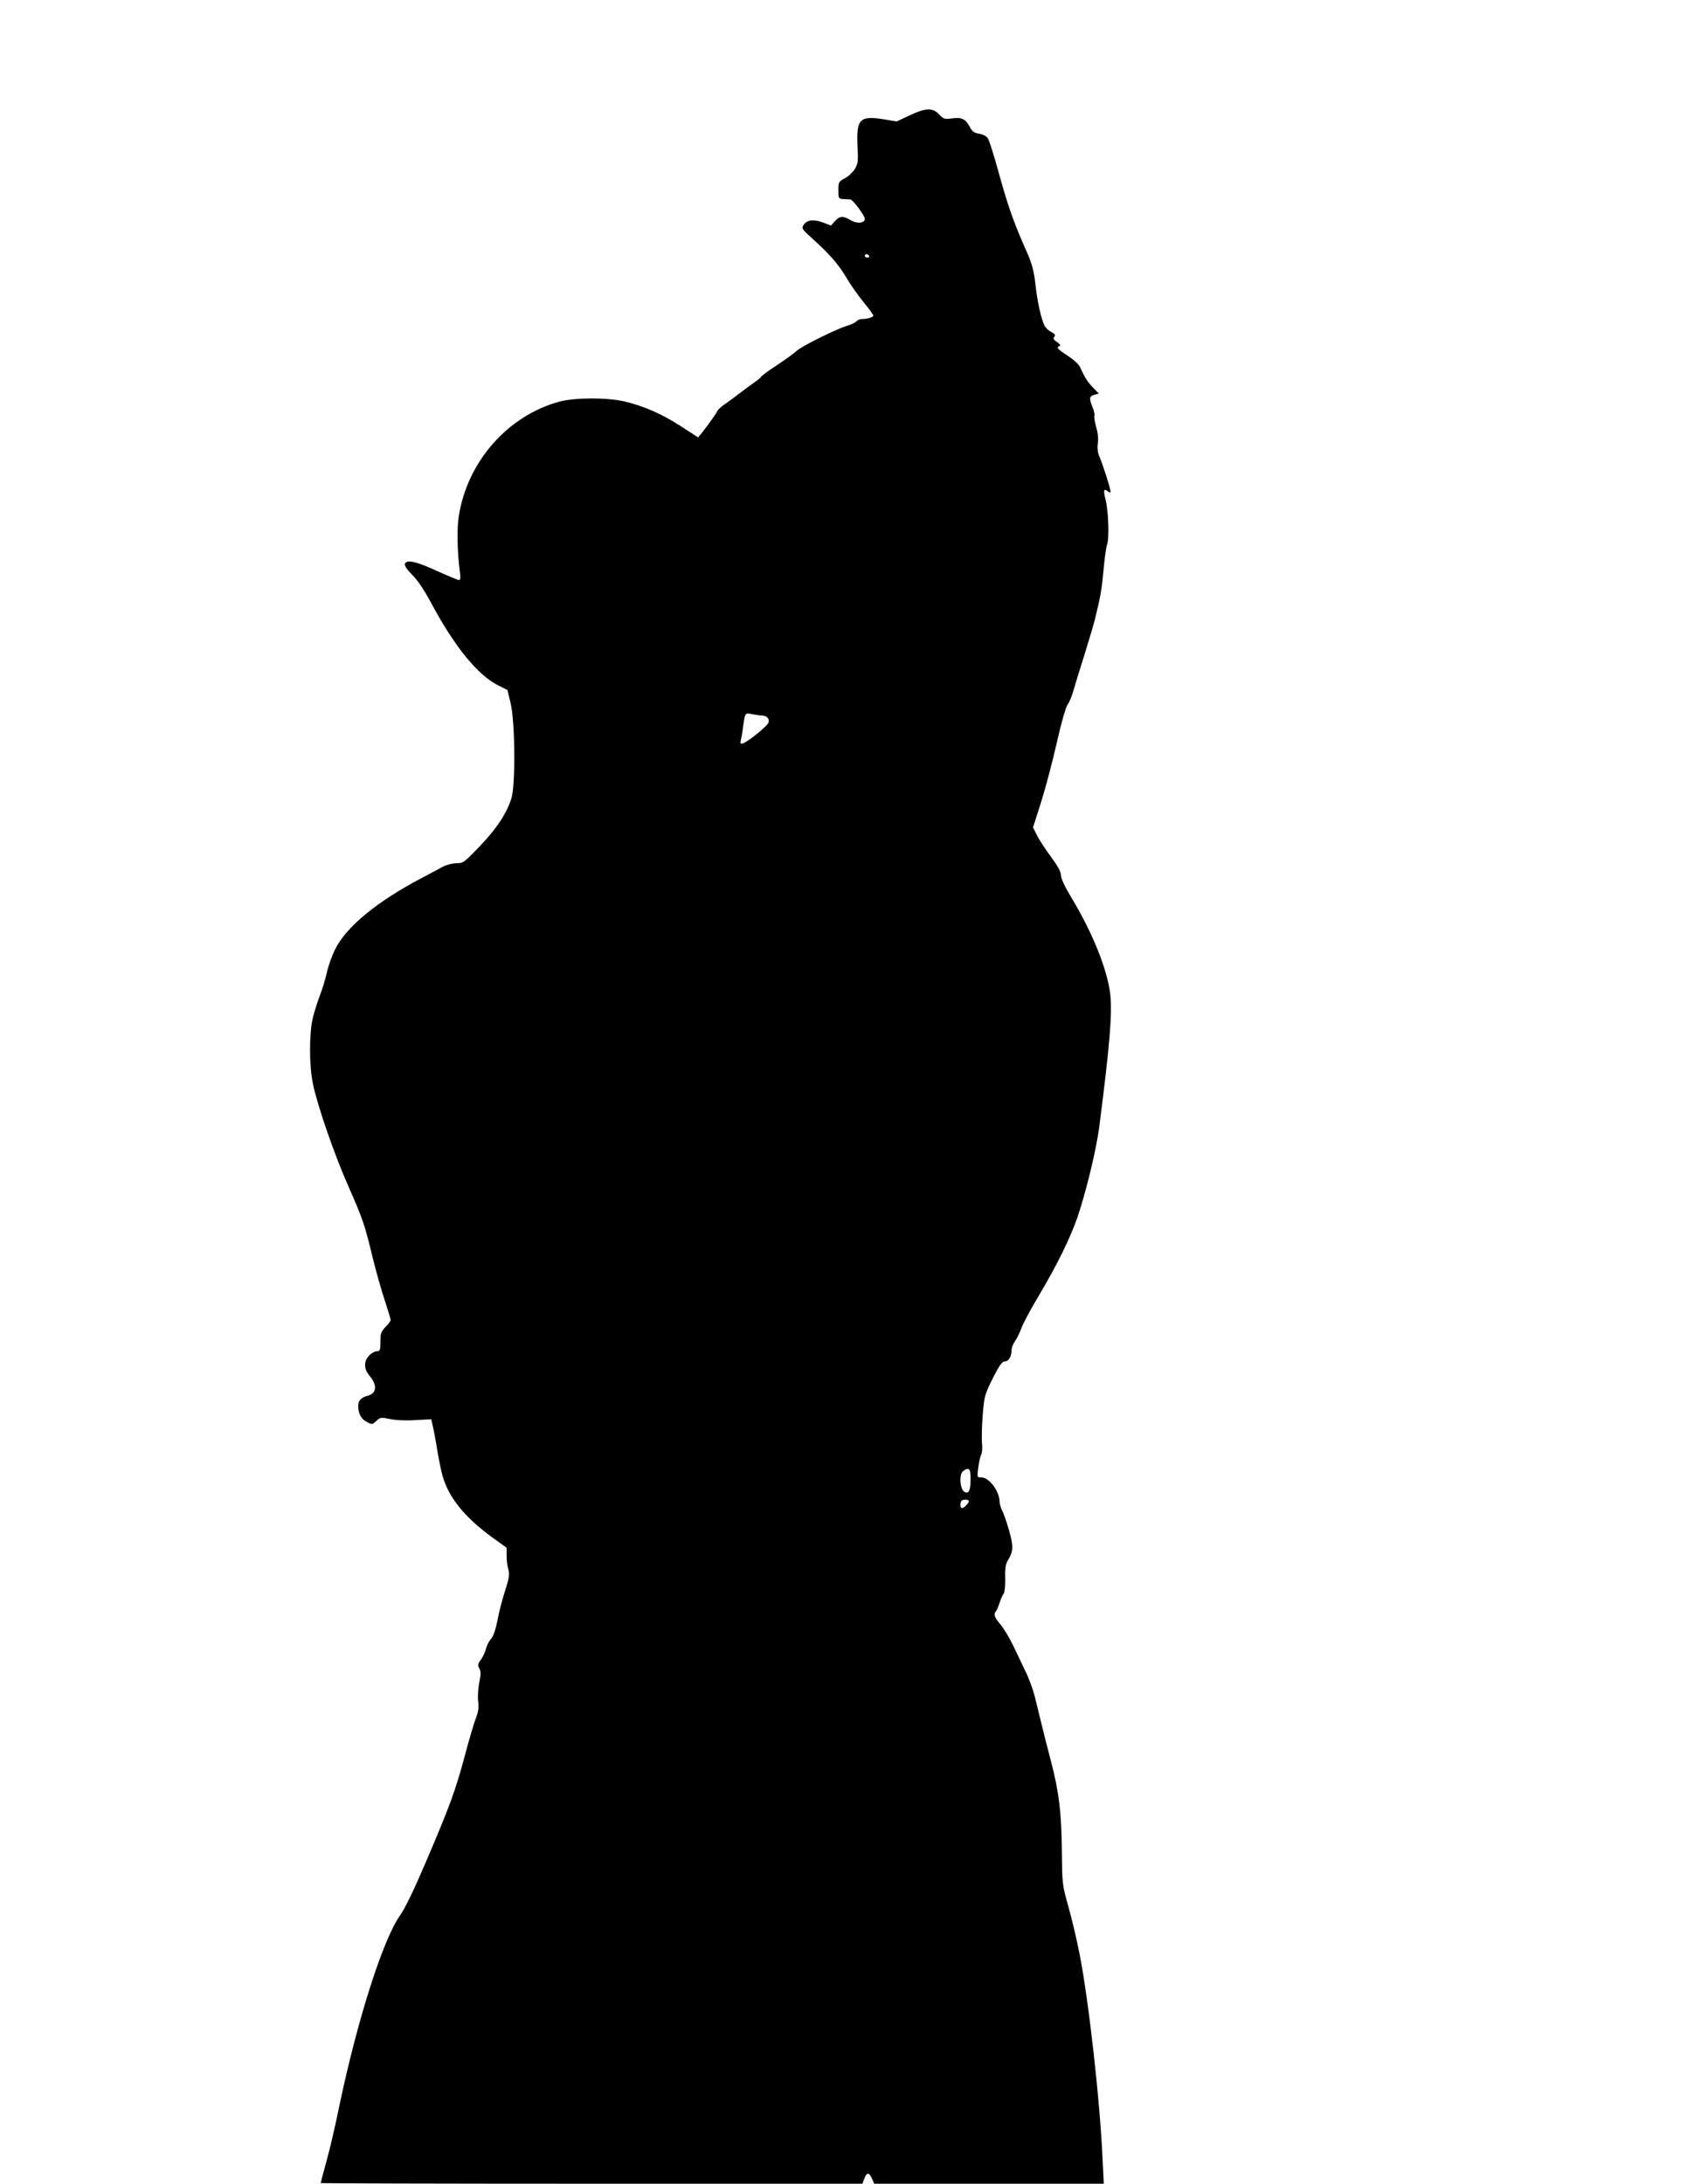
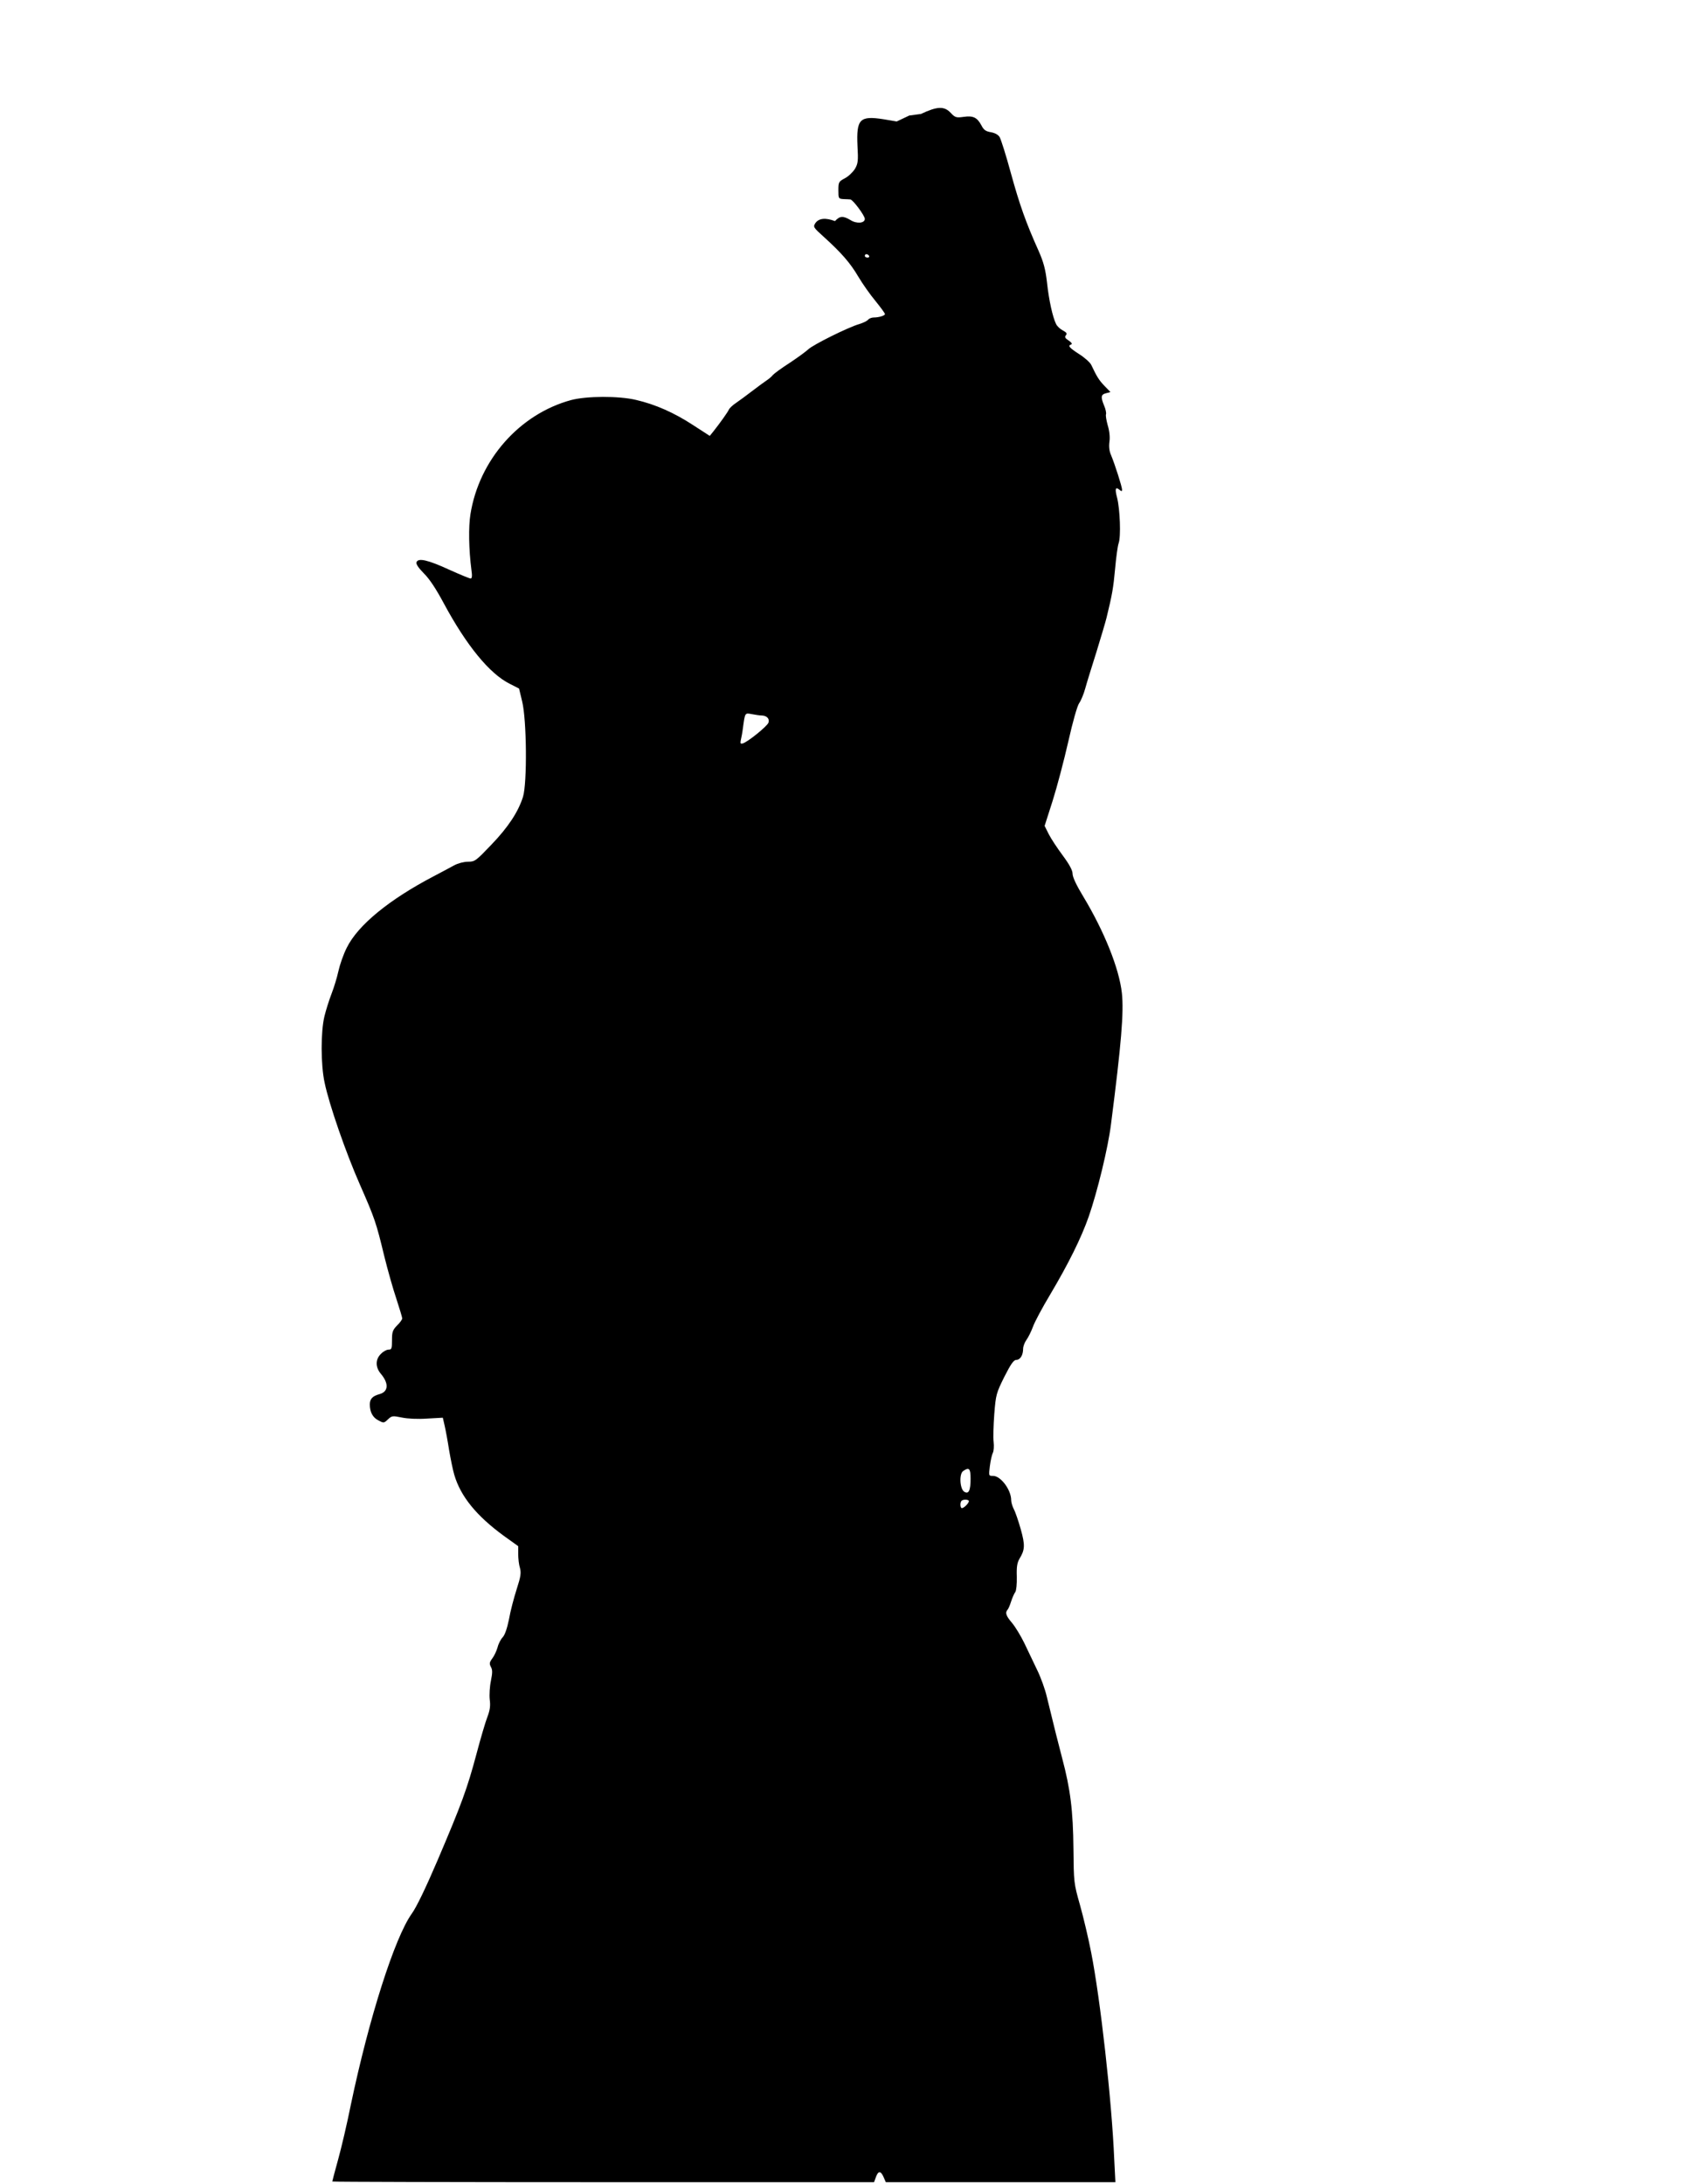
<svg xmlns="http://www.w3.org/2000/svg" version="1.0" width="989pt" height="1280pt" viewBox="0 0 989 1280" preserveAspectRatio="xMidYMid meet">
  <g transform="translate(0,1280) scale(0.1,-0.1)" fill="#000000" stroke="none">
-     <path d="M5331 12123 l-74 -35 -77 13 c-140 22 -160 1 -153 -156 5 -89 3 -104 -15 -135 -12 -19 -38 -44 -59 -55 -36 -19 -38 -23 -38 -70 0 -49 1 -50 30 -52 17 0 35 -2 40 -2 15 -1 85 -95 85 -114 0 -26 -48 -30 -84 -7 -44 26 -62 25 -91 -6 l-24 -26 -44 17 c-55 21 -95 17 -115 -12 -14 -22 -12 -25 49 -80 105 -95 156 -154 203 -234 25 -42 70 -106 101 -143 30 -37 55 -71 55 -76 0 -9 -35 -20 -66 -20 -12 0 -27 -6 -33 -13 -6 -8 -30 -19 -53 -26 -65 -19 -270 -121 -298 -148 -14 -13 -63 -49 -110 -80 -47 -30 -90 -62 -97 -70 -7 -9 -23 -23 -37 -32 -13 -9 -51 -36 -83 -61 -32 -25 -75 -56 -95 -70 -21 -14 -40 -32 -43 -40 -6 -14 -52 -79 -91 -128 l-21 -26 -99 64 c-110 72 -221 121 -334 147 -101 24 -290 23 -380 -1 -302 -82 -539 -350 -590 -669 -12 -74 -10 -206 6 -329 5 -33 3 -48 -5 -48 -6 0 -62 23 -124 51 -126 58 -183 71 -193 45 -4 -11 9 -31 42 -65 33 -32 72 -91 118 -177 133 -247 268 -412 386 -471 l55 -28 18 -75 c27 -108 30 -479 5 -560 -28 -88 -86 -177 -187 -282 -89 -93 -95 -98 -135 -98 -24 0 -59 -9 -81 -21 -22 -12 -76 -41 -120 -64 -262 -137 -445 -287 -510 -419 -20 -39 -41 -101 -49 -137 -8 -37 -26 -96 -40 -132 -14 -36 -33 -96 -42 -133 -22 -91 -22 -283 1 -389 26 -127 126 -415 208 -600 86 -196 94 -219 142 -418 20 -81 52 -194 71 -250 18 -56 34 -107 34 -114 0 -6 -13 -25 -30 -41 -26 -27 -30 -38 -30 -86 0 -50 -2 -56 -20 -56 -12 0 -32 -11 -45 -25 -33 -32 -33 -78 0 -117 48 -57 44 -105 -9 -119 -40 -11 -56 -28 -56 -60 0 -45 17 -77 51 -94 30 -16 32 -16 55 6 23 22 28 22 82 11 34 -7 94 -10 148 -6 l92 5 11 -48 c6 -26 18 -91 26 -143 9 -52 22 -116 30 -143 37 -127 130 -241 290 -358 l85 -61 0 -47 c0 -25 4 -62 10 -80 8 -29 5 -51 -19 -125 -16 -50 -37 -129 -45 -176 -11 -54 -24 -92 -37 -106 -11 -11 -25 -38 -30 -59 -6 -21 -20 -51 -31 -65 -17 -23 -18 -31 -8 -50 10 -18 9 -35 0 -81 -7 -33 -10 -82 -7 -110 5 -37 1 -63 -13 -100 -11 -27 -40 -126 -65 -220 -54 -202 -86 -290 -229 -625 -68 -159 -123 -273 -150 -310 -100 -140 -250 -609 -357 -1119 -22 -110 -56 -255 -75 -323 -19 -68 -34 -126 -34 -128 0 -2 715 -4 1588 -4 l1588 0 11 30 c14 38 28 38 45 0 l13 -30 673 0 673 0 -7 137 c-14 337 -81 935 -135 1209 -16 83 -46 209 -66 280 -36 127 -36 132 -38 329 -2 222 -18 350 -66 530 -27 103 -43 167 -90 360 -10 44 -36 116 -58 160 -21 44 -54 114 -74 155 -20 41 -52 94 -71 117 -36 42 -43 61 -27 79 5 5 14 27 21 49 7 22 18 46 24 54 6 8 10 46 9 90 -2 58 2 82 16 106 32 52 33 80 7 173 -14 49 -32 102 -41 118 -8 16 -15 39 -15 52 0 60 -61 142 -106 142 -26 0 -26 0 -19 57 4 32 12 67 17 77 6 10 8 40 5 65 -3 25 -1 99 4 164 9 114 12 123 59 218 38 75 55 99 70 99 23 0 40 28 40 65 0 14 9 38 20 53 11 15 28 50 38 77 10 28 55 112 100 187 108 182 183 333 227 459 50 144 113 402 130 539 61 475 76 657 64 770 -16 145 -104 363 -227 567 -39 64 -62 113 -62 132 0 20 -18 54 -58 108 -32 43 -69 99 -82 125 l-24 48 47 147 c26 82 67 238 92 348 26 116 53 211 64 225 10 14 26 52 35 85 9 33 39 130 66 215 26 85 53 175 59 200 33 135 40 175 50 285 6 67 15 135 21 152 14 38 8 199 -9 266 -14 53 -10 67 14 47 12 -10 15 -10 15 1 0 17 -43 151 -64 201 -11 24 -14 51 -10 80 4 27 0 63 -10 96 -8 29 -13 58 -10 65 2 7 -2 30 -11 50 -21 51 -19 66 11 73 l26 7 -35 36 c-32 33 -46 56 -77 122 -6 14 -38 43 -71 64 -59 38 -69 50 -47 57 8 3 1 12 -15 23 -21 13 -25 21 -16 31 8 10 4 16 -18 28 -16 8 -34 25 -40 38 -20 41 -42 140 -53 243 -9 78 -20 119 -49 185 -76 169 -112 272 -163 457 -28 103 -58 198 -66 211 -9 14 -28 24 -51 28 -30 5 -42 13 -56 41 -25 46 -48 57 -104 49 -43 -6 -50 -4 -76 24 -38 40 -79 38 -174 -7z m-236 -823 c3 -5 -1 -10 -9 -10 -9 0 -16 5 -16 10 0 6 4 10 9 10 6 0 13 -4 16 -10z m-628 -2694 c29 -1 46 -20 38 -42 -7 -21 -126 -117 -152 -122 -12 -3 -14 1 -10 20 3 12 9 43 12 68 13 94 11 92 53 84 20 -4 47 -8 59 -8z m1223 -4473 c0 -70 -11 -93 -37 -77 -26 16 -31 104 -7 121 35 25 44 16 44 -44z m-10 -132 c0 -12 -29 -41 -41 -41 -10 0 -12 33 -2 43 10 10 43 8 43 -2z" />
+     <path d="M5331 12123 l-74 -35 -77 13 c-140 22 -160 1 -153 -156 5 -89 3 -104 -15 -135 -12 -19 -38 -44 -59 -55 -36 -19 -38 -23 -38 -70 0 -49 1 -50 30 -52 17 0 35 -2 40 -2 15 -1 85 -95 85 -114 0 -26 -48 -30 -84 -7 -44 26 -62 25 -91 -6 c-55 21 -95 17 -115 -12 -14 -22 -12 -25 49 -80 105 -95 156 -154 203 -234 25 -42 70 -106 101 -143 30 -37 55 -71 55 -76 0 -9 -35 -20 -66 -20 -12 0 -27 -6 -33 -13 -6 -8 -30 -19 -53 -26 -65 -19 -270 -121 -298 -148 -14 -13 -63 -49 -110 -80 -47 -30 -90 -62 -97 -70 -7 -9 -23 -23 -37 -32 -13 -9 -51 -36 -83 -61 -32 -25 -75 -56 -95 -70 -21 -14 -40 -32 -43 -40 -6 -14 -52 -79 -91 -128 l-21 -26 -99 64 c-110 72 -221 121 -334 147 -101 24 -290 23 -380 -1 -302 -82 -539 -350 -590 -669 -12 -74 -10 -206 6 -329 5 -33 3 -48 -5 -48 -6 0 -62 23 -124 51 -126 58 -183 71 -193 45 -4 -11 9 -31 42 -65 33 -32 72 -91 118 -177 133 -247 268 -412 386 -471 l55 -28 18 -75 c27 -108 30 -479 5 -560 -28 -88 -86 -177 -187 -282 -89 -93 -95 -98 -135 -98 -24 0 -59 -9 -81 -21 -22 -12 -76 -41 -120 -64 -262 -137 -445 -287 -510 -419 -20 -39 -41 -101 -49 -137 -8 -37 -26 -96 -40 -132 -14 -36 -33 -96 -42 -133 -22 -91 -22 -283 1 -389 26 -127 126 -415 208 -600 86 -196 94 -219 142 -418 20 -81 52 -194 71 -250 18 -56 34 -107 34 -114 0 -6 -13 -25 -30 -41 -26 -27 -30 -38 -30 -86 0 -50 -2 -56 -20 -56 -12 0 -32 -11 -45 -25 -33 -32 -33 -78 0 -117 48 -57 44 -105 -9 -119 -40 -11 -56 -28 -56 -60 0 -45 17 -77 51 -94 30 -16 32 -16 55 6 23 22 28 22 82 11 34 -7 94 -10 148 -6 l92 5 11 -48 c6 -26 18 -91 26 -143 9 -52 22 -116 30 -143 37 -127 130 -241 290 -358 l85 -61 0 -47 c0 -25 4 -62 10 -80 8 -29 5 -51 -19 -125 -16 -50 -37 -129 -45 -176 -11 -54 -24 -92 -37 -106 -11 -11 -25 -38 -30 -59 -6 -21 -20 -51 -31 -65 -17 -23 -18 -31 -8 -50 10 -18 9 -35 0 -81 -7 -33 -10 -82 -7 -110 5 -37 1 -63 -13 -100 -11 -27 -40 -126 -65 -220 -54 -202 -86 -290 -229 -625 -68 -159 -123 -273 -150 -310 -100 -140 -250 -609 -357 -1119 -22 -110 -56 -255 -75 -323 -19 -68 -34 -126 -34 -128 0 -2 715 -4 1588 -4 l1588 0 11 30 c14 38 28 38 45 0 l13 -30 673 0 673 0 -7 137 c-14 337 -81 935 -135 1209 -16 83 -46 209 -66 280 -36 127 -36 132 -38 329 -2 222 -18 350 -66 530 -27 103 -43 167 -90 360 -10 44 -36 116 -58 160 -21 44 -54 114 -74 155 -20 41 -52 94 -71 117 -36 42 -43 61 -27 79 5 5 14 27 21 49 7 22 18 46 24 54 6 8 10 46 9 90 -2 58 2 82 16 106 32 52 33 80 7 173 -14 49 -32 102 -41 118 -8 16 -15 39 -15 52 0 60 -61 142 -106 142 -26 0 -26 0 -19 57 4 32 12 67 17 77 6 10 8 40 5 65 -3 25 -1 99 4 164 9 114 12 123 59 218 38 75 55 99 70 99 23 0 40 28 40 65 0 14 9 38 20 53 11 15 28 50 38 77 10 28 55 112 100 187 108 182 183 333 227 459 50 144 113 402 130 539 61 475 76 657 64 770 -16 145 -104 363 -227 567 -39 64 -62 113 -62 132 0 20 -18 54 -58 108 -32 43 -69 99 -82 125 l-24 48 47 147 c26 82 67 238 92 348 26 116 53 211 64 225 10 14 26 52 35 85 9 33 39 130 66 215 26 85 53 175 59 200 33 135 40 175 50 285 6 67 15 135 21 152 14 38 8 199 -9 266 -14 53 -10 67 14 47 12 -10 15 -10 15 1 0 17 -43 151 -64 201 -11 24 -14 51 -10 80 4 27 0 63 -10 96 -8 29 -13 58 -10 65 2 7 -2 30 -11 50 -21 51 -19 66 11 73 l26 7 -35 36 c-32 33 -46 56 -77 122 -6 14 -38 43 -71 64 -59 38 -69 50 -47 57 8 3 1 12 -15 23 -21 13 -25 21 -16 31 8 10 4 16 -18 28 -16 8 -34 25 -40 38 -20 41 -42 140 -53 243 -9 78 -20 119 -49 185 -76 169 -112 272 -163 457 -28 103 -58 198 -66 211 -9 14 -28 24 -51 28 -30 5 -42 13 -56 41 -25 46 -48 57 -104 49 -43 -6 -50 -4 -76 24 -38 40 -79 38 -174 -7z m-236 -823 c3 -5 -1 -10 -9 -10 -9 0 -16 5 -16 10 0 6 4 10 9 10 6 0 13 -4 16 -10z m-628 -2694 c29 -1 46 -20 38 -42 -7 -21 -126 -117 -152 -122 -12 -3 -14 1 -10 20 3 12 9 43 12 68 13 94 11 92 53 84 20 -4 47 -8 59 -8z m1223 -4473 c0 -70 -11 -93 -37 -77 -26 16 -31 104 -7 121 35 25 44 16 44 -44z m-10 -132 c0 -12 -29 -41 -41 -41 -10 0 -12 33 -2 43 10 10 43 8 43 -2z" />
  </g>
</svg>